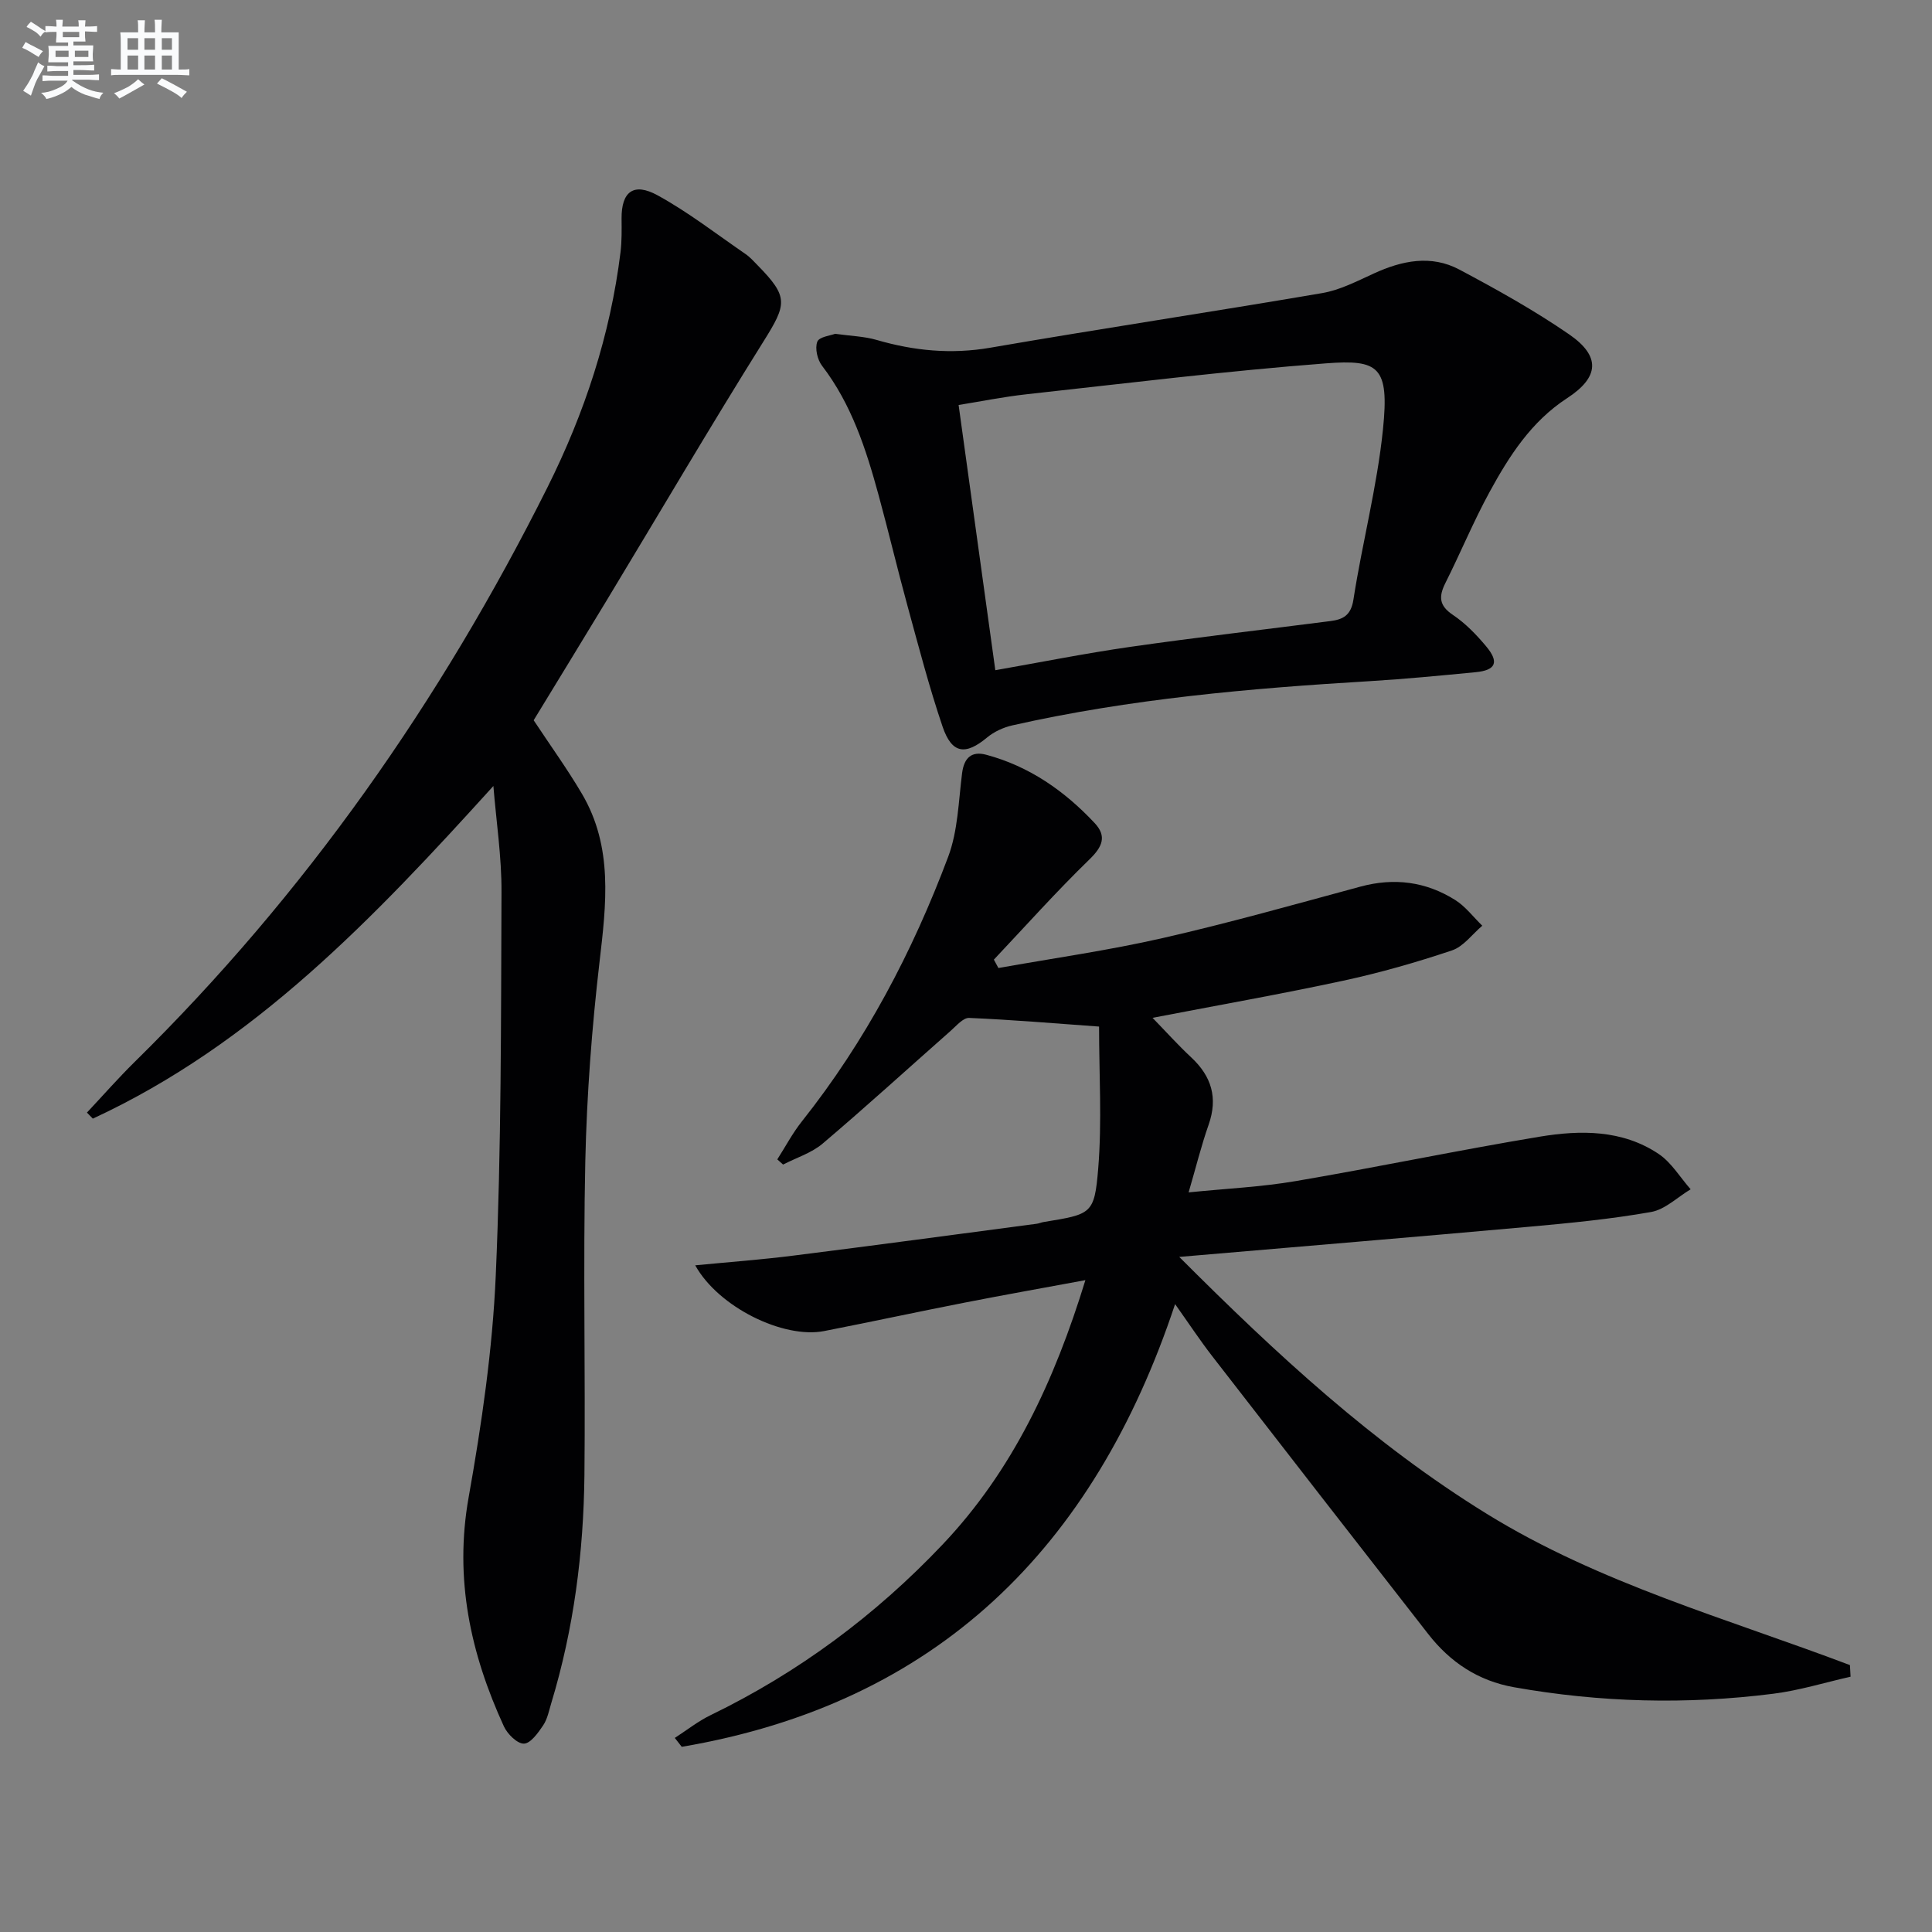
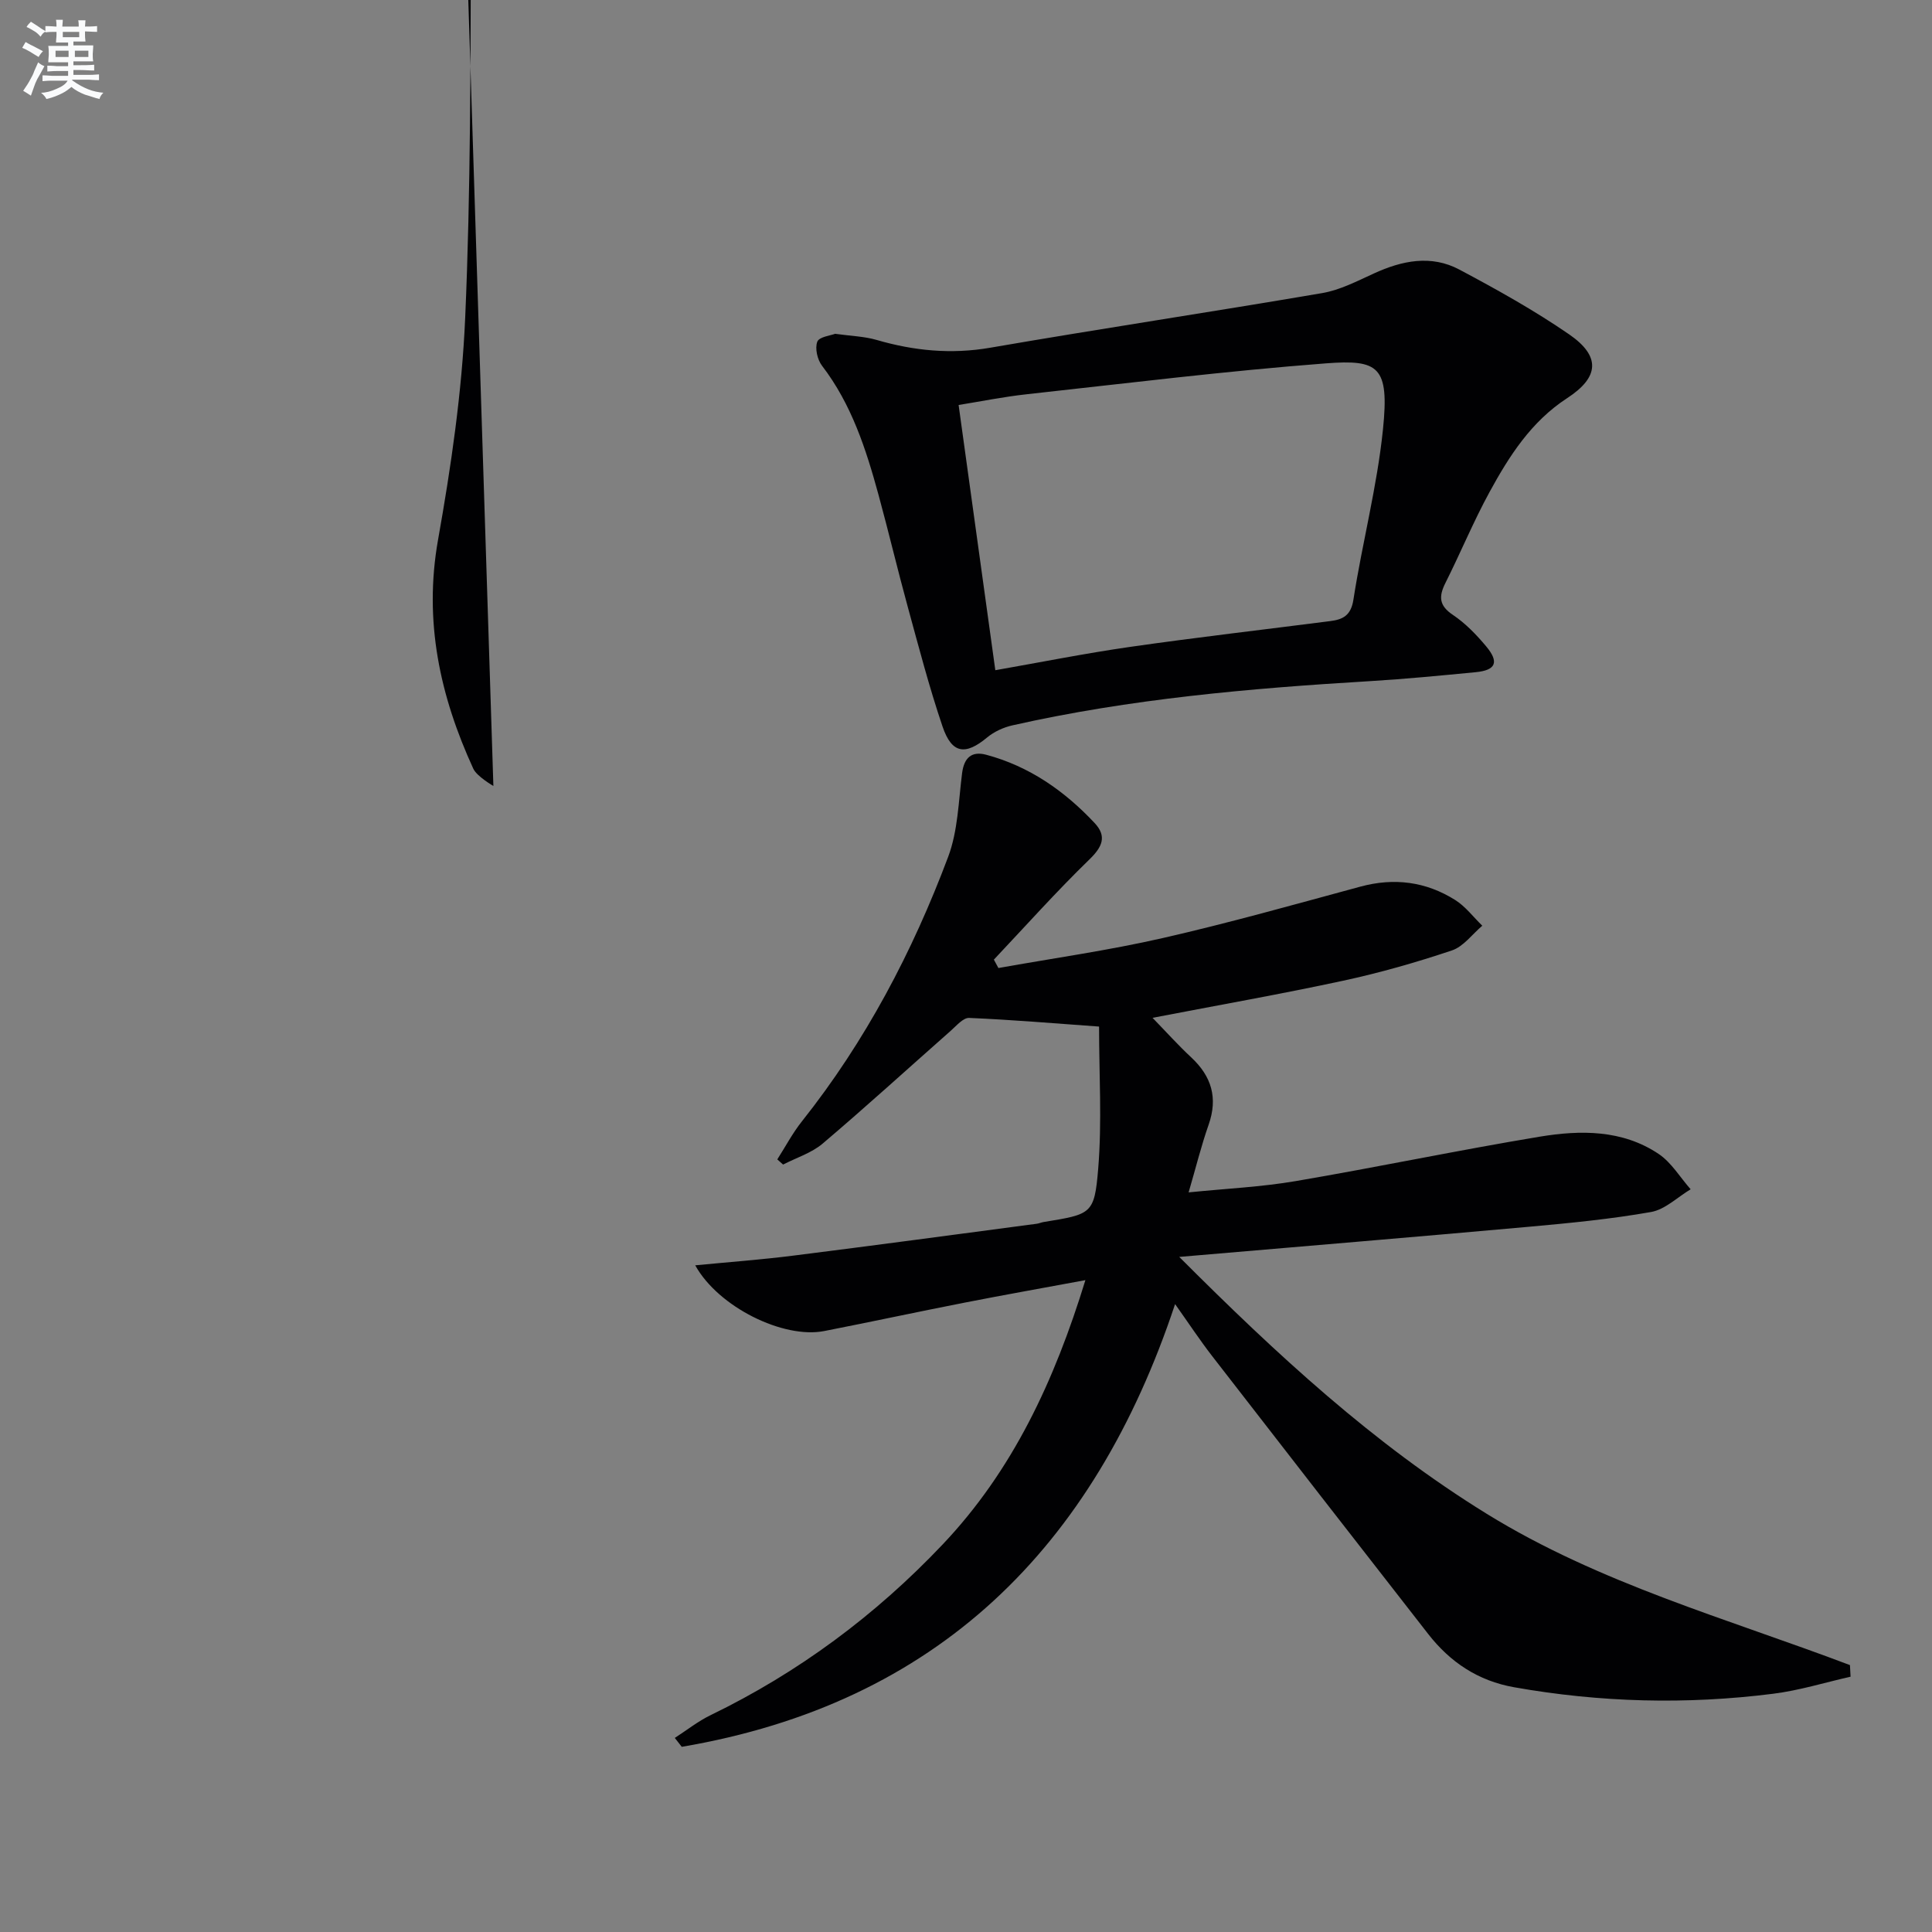
<svg xmlns="http://www.w3.org/2000/svg" enable-background="new 0 0 400 400" viewBox="0 0 400 400">
  <rect x="0" y="0" width="400" height="400" fill="#808080" stroke="none" />
  <g fill="#010103">
    <path d="m383.14 347.14c-5.33 1.21-10.61 2.85-16.01 3.53-17.92 2.27-35.81 1.82-53.63-1.34-7.47-1.32-13.25-5.18-17.81-11.03-14.94-19.15-29.85-38.33-44.72-57.53-2.53-3.27-4.82-6.74-7.68-10.77-16.81 50.59-49.39 82.69-102.14 91.66-.48-.61-.96-1.23-1.44-1.84 2.46-1.59 4.8-3.45 7.42-4.72 18.18-8.82 34.14-20.68 48.01-35.31 14.52-15.31 23.16-33.86 29.58-54.75-8.76 1.62-16.8 3.05-24.82 4.62-9.77 1.91-19.5 4.01-29.26 5.92-8.44 1.65-21.91-4.95-26.7-13.61 7.03-.68 13.7-1.17 20.33-2.01 16.79-2.11 33.56-4.37 50.34-6.59.49-.06.96-.28 1.45-.36 9.89-1.63 10.53-1.57 11.31-11.05.8-9.71.18-19.53.18-29.42-9.07-.65-17.98-1.41-26.9-1.79-1.24-.05-2.64 1.63-3.82 2.67-8.83 7.79-17.53 15.73-26.51 23.35-2.3 1.95-5.44 2.92-8.19 4.34-.4-.36-.8-.71-1.2-1.07 1.69-2.64 3.16-5.44 5.1-7.88 13.16-16.57 22.89-35.08 30.28-54.77 2.02-5.38 2.14-11.5 2.88-17.31.41-3.2 1.97-4.62 4.98-3.82 8.92 2.38 16.23 7.49 22.46 14.14 2.57 2.74 1.62 4.92-1.08 7.54-6.85 6.65-13.22 13.79-19.78 20.74.31.58.63 1.16.94 1.74 11.34-2.03 22.78-3.64 34-6.2 13.74-3.13 27.32-6.97 40.93-10.65 7.01-1.9 13.58-1.05 19.65 2.77 2.14 1.35 3.75 3.52 5.6 5.32-2.08 1.76-3.89 4.32-6.3 5.12-7.38 2.48-14.91 4.63-22.52 6.27-12.8 2.76-25.7 5.03-39.45 7.68 2.83 2.91 5.3 5.67 8 8.18 4.22 3.93 5.57 8.39 3.61 13.96-1.53 4.35-2.63 8.85-4.14 14 7.79-.79 15.07-1.12 22.19-2.34 16.86-2.87 33.61-6.39 50.48-9.19 8.44-1.4 17.11-1.47 24.63 3.56 2.66 1.78 4.45 4.85 6.64 7.33-2.72 1.62-5.27 4.18-8.19 4.7-8.32 1.47-16.77 2.29-25.2 3.05-23.65 2.13-47.31 4.09-72.49 6.25 20.23 20.25 40.22 38.72 63.65 53.18 23.38 14.44 49.79 21.7 75.21 31.33.03.81.08 1.6.13 2.4z" />
-     <path d="m102.15 162.73c-24.82 27.4-49.53 53.4-82.93 68.87-.41-.42-.81-.84-1.22-1.25 3.28-3.5 6.45-7.11 9.87-10.48 35.33-34.74 63.35-74.73 85.47-118.96 7.7-15.41 13.02-31.55 15.13-48.69.28-2.3.24-4.65.22-6.97-.04-5.54 2.46-7.56 7.48-4.8 6.37 3.5 12.18 8.02 18.19 12.15.95.65 1.74 1.55 2.55 2.38 6.36 6.49 6.01 7.97 1.2 15.65-11.11 17.74-21.7 35.81-32.53 53.72-5.07 8.38-10.19 16.73-15.09 24.77 3.46 5.24 6.97 10.09 9.99 15.22 6.5 11.03 5.04 22.84 3.64 34.87-1.59 13.67-2.63 27.46-2.94 41.22-.47 21.65.04 43.31-.18 64.96-.17 16-2.19 31.79-6.85 47.17-.48 1.58-.8 3.32-1.69 4.65-1.04 1.55-2.6 3.75-3.98 3.79s-3.42-1.98-4.15-3.56c-6.92-15.08-10.3-30.56-7.31-47.4 2.7-15.18 4.95-30.56 5.62-45.94 1.16-26.43 1.08-52.92 1.19-79.38.04-7.32-1.09-14.66-1.68-21.99z" />
+     <path d="m102.15 162.73s-3.42-1.98-4.15-3.56c-6.92-15.08-10.3-30.56-7.31-47.4 2.7-15.18 4.95-30.56 5.62-45.94 1.16-26.43 1.08-52.92 1.19-79.38.04-7.32-1.09-14.66-1.68-21.99z" />
    <path d="m172.9 69.11c3.31.46 6.03.53 8.56 1.26 7.76 2.26 15.46 3.02 23.57 1.62 22.87-3.95 45.84-7.4 68.72-11.31 3.68-.63 7.21-2.47 10.67-4.05 5.85-2.69 11.88-3.93 17.74-.81 7.76 4.13 15.49 8.43 22.72 13.41 6.57 4.53 6.24 8.87-.43 13.21-7.42 4.83-11.98 11.96-16.05 19.42-3.34 6.11-6 12.58-9.13 18.81-1.41 2.81-1.37 4.7 1.54 6.64 2.58 1.73 4.85 4.08 6.86 6.48 2.77 3.3 2.04 4.98-2.15 5.38-7.27.7-14.55 1.41-21.85 1.85-24.89 1.49-49.69 3.66-74.07 9.16-1.85.42-3.78 1.3-5.22 2.5-4.49 3.74-7.31 3.41-9.23-2.24-2.77-8.16-4.94-16.52-7.22-24.84-2.11-7.69-3.94-15.45-6.04-23.14-2.59-9.47-5.58-18.76-11.7-26.74-.96-1.25-1.5-3.6-.98-4.97.38-1.02 2.78-1.28 3.69-1.64zm33.17 69.65c9.3-1.63 18.54-3.48 27.85-4.82 13.8-1.98 27.66-3.57 41.5-5.35 2.6-.33 4.28-1.14 4.79-4.43 1.83-11.79 4.91-23.43 6.12-35.27 1.34-13.05-.89-14.49-11.83-13.66-20.67 1.58-41.27 4.13-61.88 6.39-4.86.53-9.67 1.51-14.15 2.23 2.56 18.58 5.03 36.44 7.6 54.91z" />
  </g>
  <path d="m6.8 9.5c.6.3 1.3.7 2.1 1.1-.4.4-.7.8-.9 1.2-.7-.4-1.3-.8-1.8-1.1s-1.1-.6-1.6-.8c.2-.4.5-.8.7-1.2.4.2.8.5 1.5.8zm.9 6.9c-.3.6-.5 1.1-.7 1.7s-.4 1.1-.6 1.7c-.6-.4-1.1-.7-1.6-1 .7-1 1.2-1.8 1.5-2.4.3-.5.6-1.1.8-1.7.3-.6.5-1.2.8-1.8.3.3.8.6 1.3.8-.7 1.3-1.2 2.2-1.5 2.7zm.1-11c.4.3 1 .7 1.7 1.1-.5.2-.8.6-1.1 1.1-.5-.6-1-1-1.4-1.2s-.9-.6-1.5-.8c.2-.4.5-.7.9-1.1.5.3.9.6 1.4.9zm10.5 13.1c1 .4 2 .6 3.1.7-.4.4-.7.8-.8 1.3-.9-.2-1.9-.6-3-.9-1-.4-2-.9-2.8-1.6-.5.4-1.1.9-1.9 1.3s-1.9.9-3.3 1.2c-.1-.3-.5-.8-1.1-1.3 1 0 2.1-.3 3.2-.8 1.2-.5 1.9-1 2.3-1.7h-3.2c-.4 0-1 0-2 .1v-1.2c1 0 1.7.1 2 .1h3.3v-1h-2.3c-.2 0-.9 0-2 .1v-1.2c1.2 0 1.9.1 2 .1h2.3v-.8h-4.1c0-.7.1-1.2.1-1.6 0-.5 0-1.1-.1-1.8h4.1v-.7h-2.5c0-.6.1-1.1.1-1.6v-.6h-.5c-.4 0-1 0-1.8.1v-1.3c1.2 0 1.9.1 2.1.1h.2c0-.3 0-.8-.1-1.4h1.4c0 .6-.1 1-.1 1.4h3.4c0-.4 0-.8-.1-1.3h1.5c0 .4-.1.9-.1 1.3.7 0 1.5 0 2.5-.1v1.2c-1 0-1.8-.1-2.5-.1v.6c0 .3 0 .8.1 1.5h-2.5v.8h4.1c0 .8-.1 1.3-.1 1.8s0 1 .1 1.5h-4.1v.8h1.4c.8 0 1.8 0 2.9-.1v1.2c-1 0-1.9-.1-2.8-.1h-1.5v1h3.2c.3 0 1 0 2.1-.1v1.2c-1.1 0-1.8-.1-2.1-.1h-3.4l-.1.1c1.4 1 2.4 1.5 3.4 1.9zm-4.1-6.7v-1.3h-2.7v1.3zm2.2-4.1v-1.1h-3.4v1.1zm1.9 4.1v-1.3h-2.8v1.3z" fill="#fafbfc" />
-   <path d="m37 6.7v2.3 5.4c1 0 1.8 0 2.2-.1v1.3c-.6 0-1.5-.1-2.5-.1h-11.9c-.7 0-1.3 0-1.8.1v-1.3c.5 0 1.1.1 2 .1v-5.2c0-1 0-1.8-.1-2.5h3.7c0-1.3 0-2.1-.1-2.5h1.5c0 .4-.1 1.3-.1 2.5h2.2c0-1.2 0-2.1-.1-2.6h1.5c0 .4-.1 1.3-.1 2.6zm-12.3 13.7c-.3-.4-.7-.8-1.1-1.1 1.1-.4 2.1-.9 2.9-1.3.8-.5 1.5-1 2.1-1.6.4.4.9.8 1.3 1.1-2.5 1.4-4.2 2.4-5.2 2.9zm3.9-10.1v-2.4h-2.2v2.4zm0 4.1v-2.9h-2.2v2.9zm3.5-4.1v-2.4h-2.2v2.4zm0 4.1v-2.9h-2.2v2.9zm.4 2.9 1-1.1c.6.3 1.4.7 2.5 1.3s2 1.1 2.7 1.5c-.4.4-.8.8-1.1 1.3-.8-.8-2.5-1.7-5.1-3zm3.1-7v-2.4h-2.1v2.4zm0 4.1v-2.9h-2.1v2.9z" fill="#fafbfc" />
</svg>